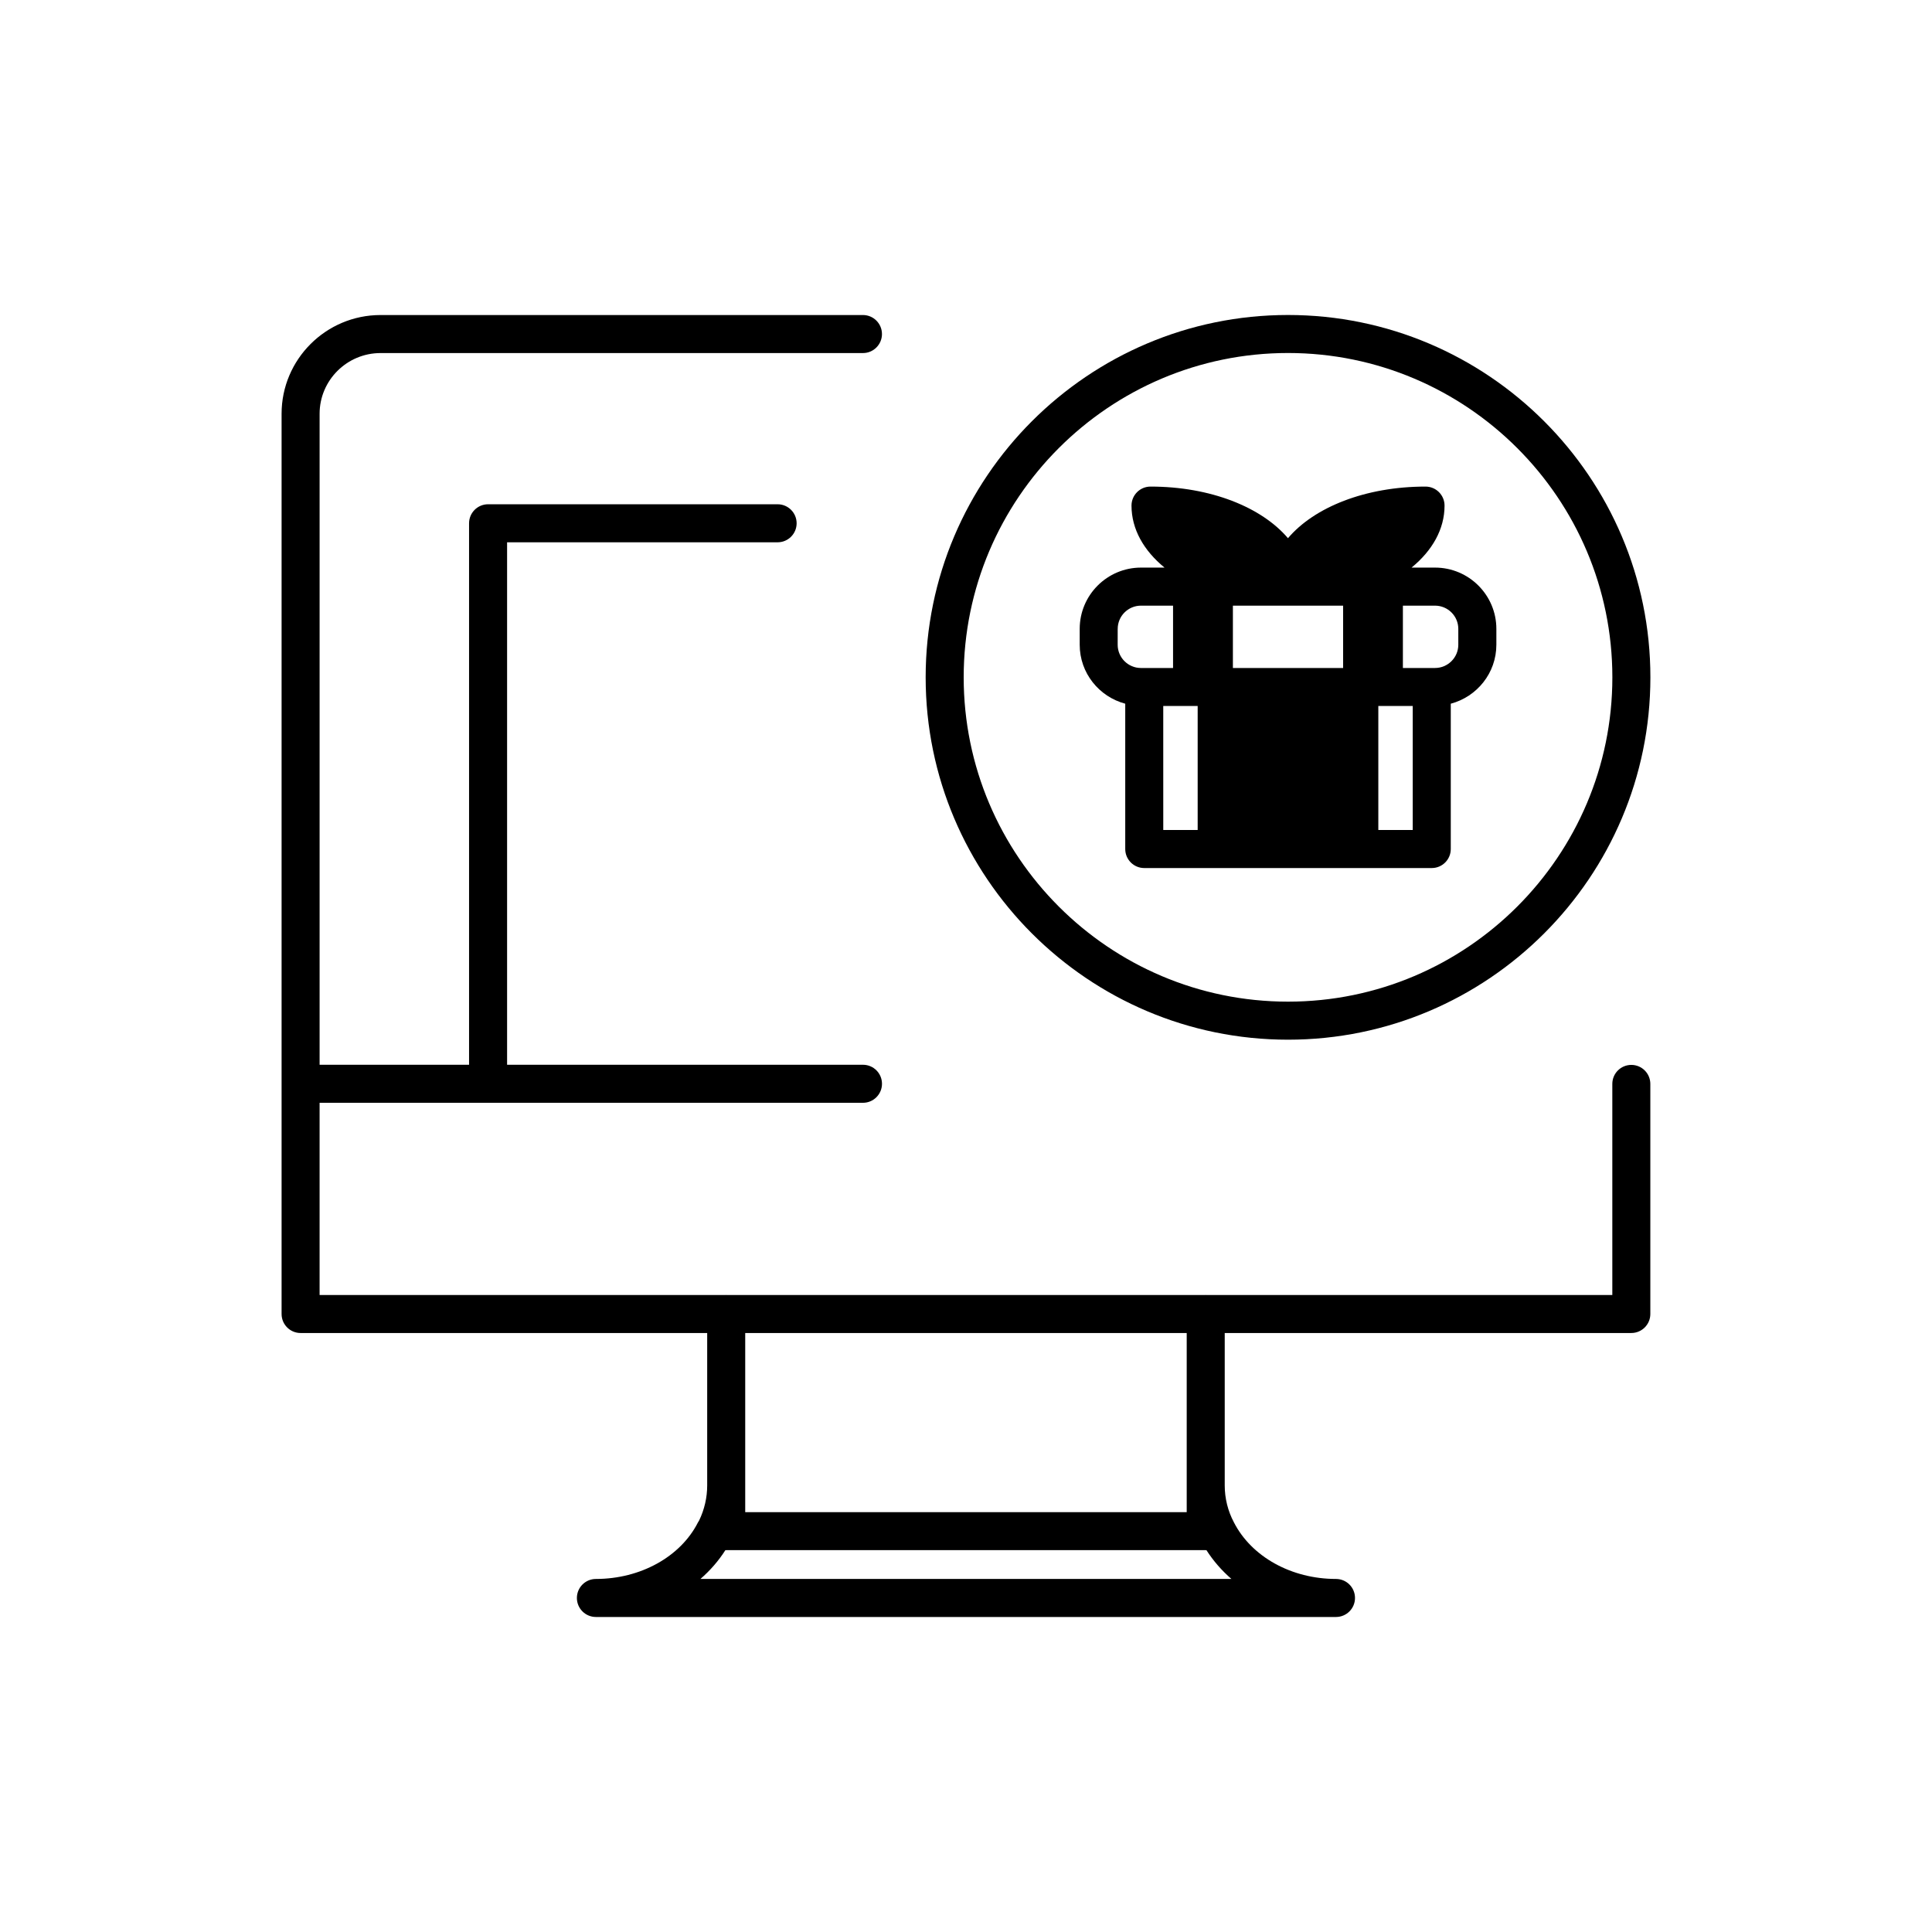
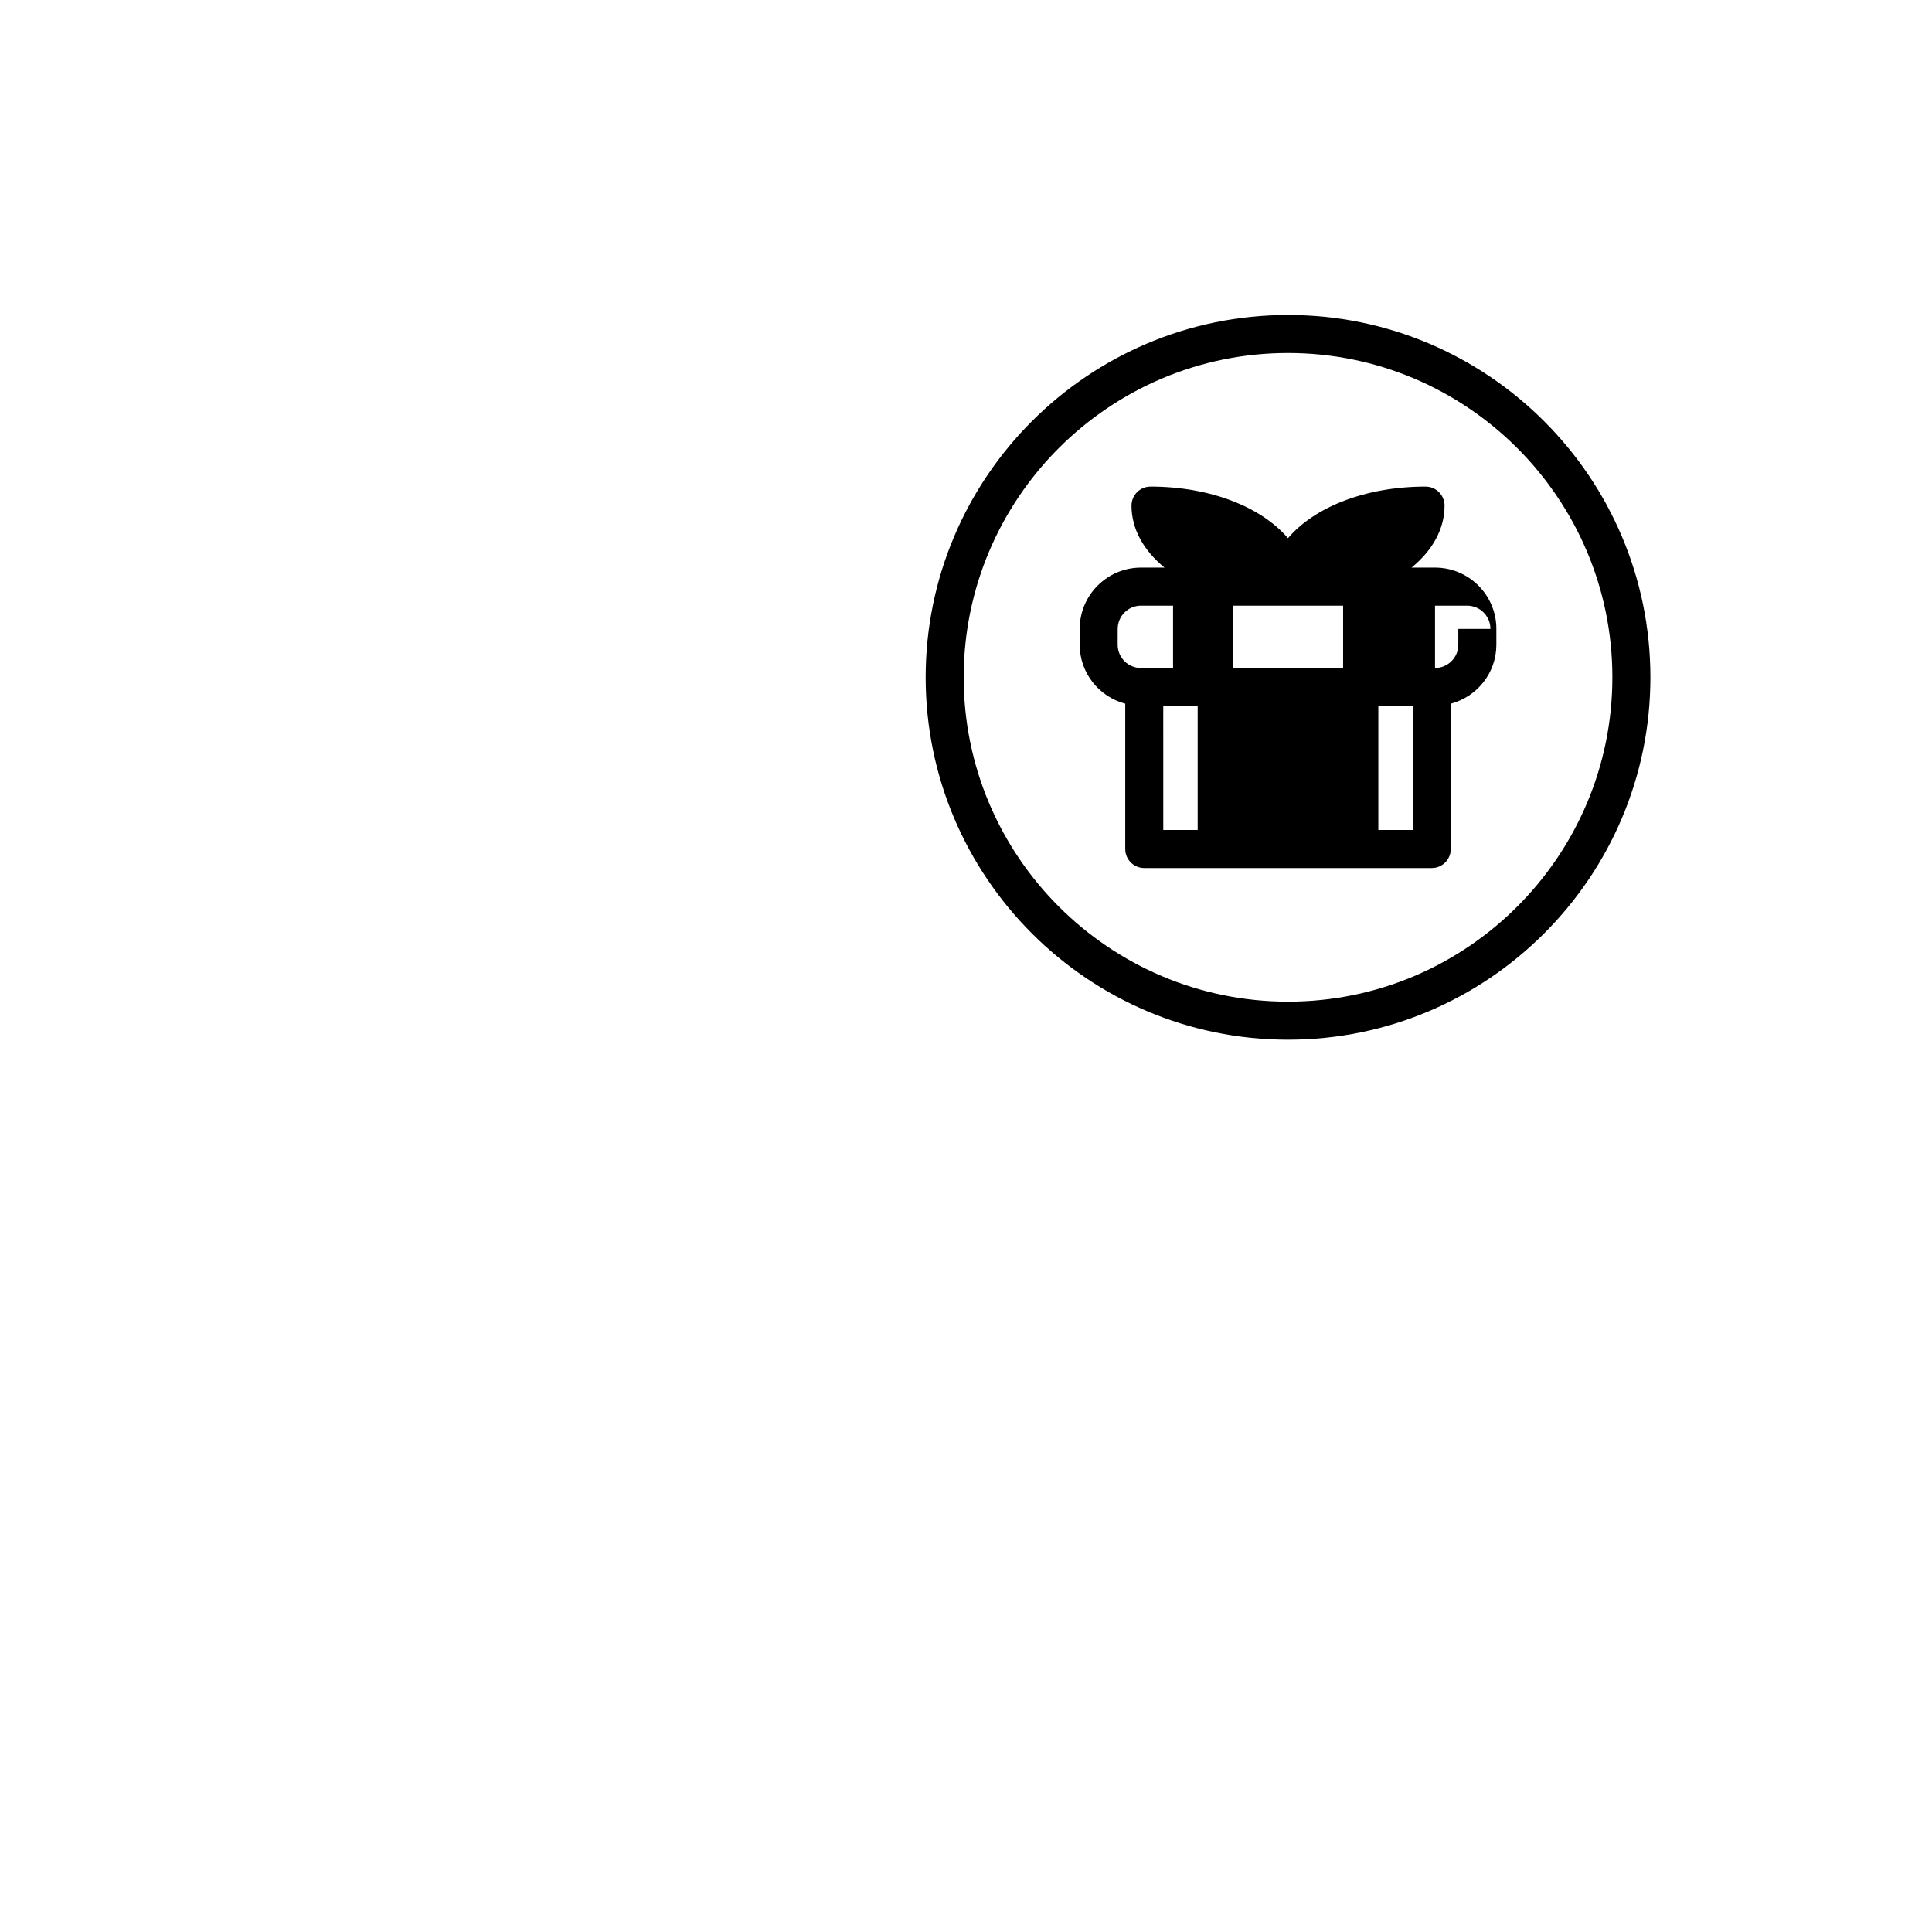
<svg xmlns="http://www.w3.org/2000/svg" fill="#000000" width="800px" height="800px" version="1.1" viewBox="144 144 512 512">
  <g>
    <path d="m485.34 419.53c52.949 0 96.031-43.074 96.031-96.027 0-52.949-43.082-96.027-96.031-96.027-52.957 0-96.031 43.074-96.031 96.027s43.078 96.027 96.031 96.027zm0-181.98c47.398 0 85.953 38.559 85.953 85.949 0 47.395-38.555 85.949-85.953 85.949-47.398 0-85.953-38.555-85.953-85.949-0.004-47.391 38.559-85.949 85.953-85.949z" />
-     <path d="m576.32 426.21c-2.785 0-5.039 2.254-5.039 5.039v55.938h-107.68c-0.023 0-0.051-0.016-0.074-0.016s-0.051 0.016-0.074 0.016h-126.93c-0.023 0-0.051-0.016-0.074-0.016s-0.047 0.016-0.074 0.016h-107.68v-50.934h144c2.781 0 5.039-2.254 5.039-5.039s-2.258-5.039-5.039-5.039h-94.312v-138.46h71.691c2.781 0 5.039-2.258 5.039-5.039s-2.258-5.039-5.039-5.039h-76.73c-2.781 0-5.039 2.258-5.039 5.039v143.5h-39.609v-172.52c0-8.871 7.246-16.09 16.152-16.09h127.84c2.781 0 5.039-2.258 5.039-5.039s-2.258-5.039-5.039-5.039h-127.84c-14.461 0-26.227 11.738-26.227 26.168v238.57c0 2.785 2.258 5.039 5.039 5.039h107.75v40.395 0.012c0 3.168-0.73 6.352-2.117 9.238-0.125 0.18-0.242 0.379-0.344 0.578-4.621 9.082-15.23 14.953-27.031 14.953-2.781 0-5.039 2.254-5.039 5.039s2.258 5.039 5.039 5.039h196.13c2.785 0 5.039-2.254 5.039-5.039s-2.254-5.039-5.039-5.039c-11.801 0-22.406-5.871-27.07-15.035-1.578-2.973-2.414-6.344-2.414-9.738v-40.406h107.75c2.785 0 5.039-2.254 5.039-5.039v-60.973c-0.004-2.785-2.254-5.039-5.043-5.039zm-246.7 136.23c2.578-2.238 4.805-4.793 6.613-7.633h0.137c0.023 0 0.051 0.016 0.074 0.016 0.023 0 0.047-0.016 0.074-0.016h126.93c0.023 0 0.051 0.016 0.074 0.016 0.023 0 0.051-0.016 0.074-0.016h0.125c1.812 2.836 4.047 5.391 6.621 7.633zm128.87-17.703h-117v-47.469h117z" />
-     <path d="m442.2 330.49v38.512c0 2.781 2.254 5.039 5.039 5.039h76.191c2.785 0 5.039-2.258 5.039-5.039v-38.512c6.938-1.848 12.082-8.121 12.082-15.629v-4.207c0-8.949-7.285-16.234-16.246-16.234h-6.231c5.488-4.488 8.746-10.168 8.746-16.43 0-2.781-2.254-5.039-5.039-5.039-15.93 0-29.488 5.461-36.457 13.68-6.973-8.207-20.504-13.68-36.426-13.68-2.785 0-5.039 2.258-5.039 5.039 0 6.262 3.266 11.941 8.75 16.43h-6.238c-8.953 0-16.238 7.281-16.238 16.234v4.207c-0.004 7.508 5.137 13.777 12.066 15.629zm10.074 0.609h9.121v32.863h-9.117zm33.062-26.594h14.602v16.52h-29.207v-16.52zm33.051 59.457h-9.117v-32.863h9.117zm12.078-53.301v4.207c0 3.394-2.769 6.156-6.172 6.156h-8.512v-16.52h8.508c3.41 0 6.176 2.758 6.176 6.156zm-90.262 0c0-3.394 2.766-6.156 6.16-6.156h8.508v16.52h-8.516c-3.394 0-6.16-2.762-6.16-6.156l0.004-4.207z" />
+     <path d="m442.2 330.49v38.512c0 2.781 2.254 5.039 5.039 5.039h76.191c2.785 0 5.039-2.258 5.039-5.039v-38.512c6.938-1.848 12.082-8.121 12.082-15.629v-4.207c0-8.949-7.285-16.234-16.246-16.234h-6.231c5.488-4.488 8.746-10.168 8.746-16.43 0-2.781-2.254-5.039-5.039-5.039-15.93 0-29.488 5.461-36.457 13.68-6.973-8.207-20.504-13.68-36.426-13.68-2.785 0-5.039 2.258-5.039 5.039 0 6.262 3.266 11.941 8.75 16.43h-6.238c-8.953 0-16.238 7.281-16.238 16.234v4.207c-0.004 7.508 5.137 13.777 12.066 15.629zm10.074 0.609h9.121v32.863h-9.117zm33.062-26.594h14.602v16.52h-29.207v-16.52zm33.051 59.457h-9.117v-32.863h9.117zm12.078-53.301v4.207c0 3.394-2.769 6.156-6.172 6.156v-16.52h8.508c3.41 0 6.176 2.758 6.176 6.156zm-90.262 0c0-3.394 2.766-6.156 6.16-6.156h8.508v16.52h-8.516c-3.394 0-6.16-2.762-6.16-6.156l0.004-4.207z" />
  </g>
</svg>